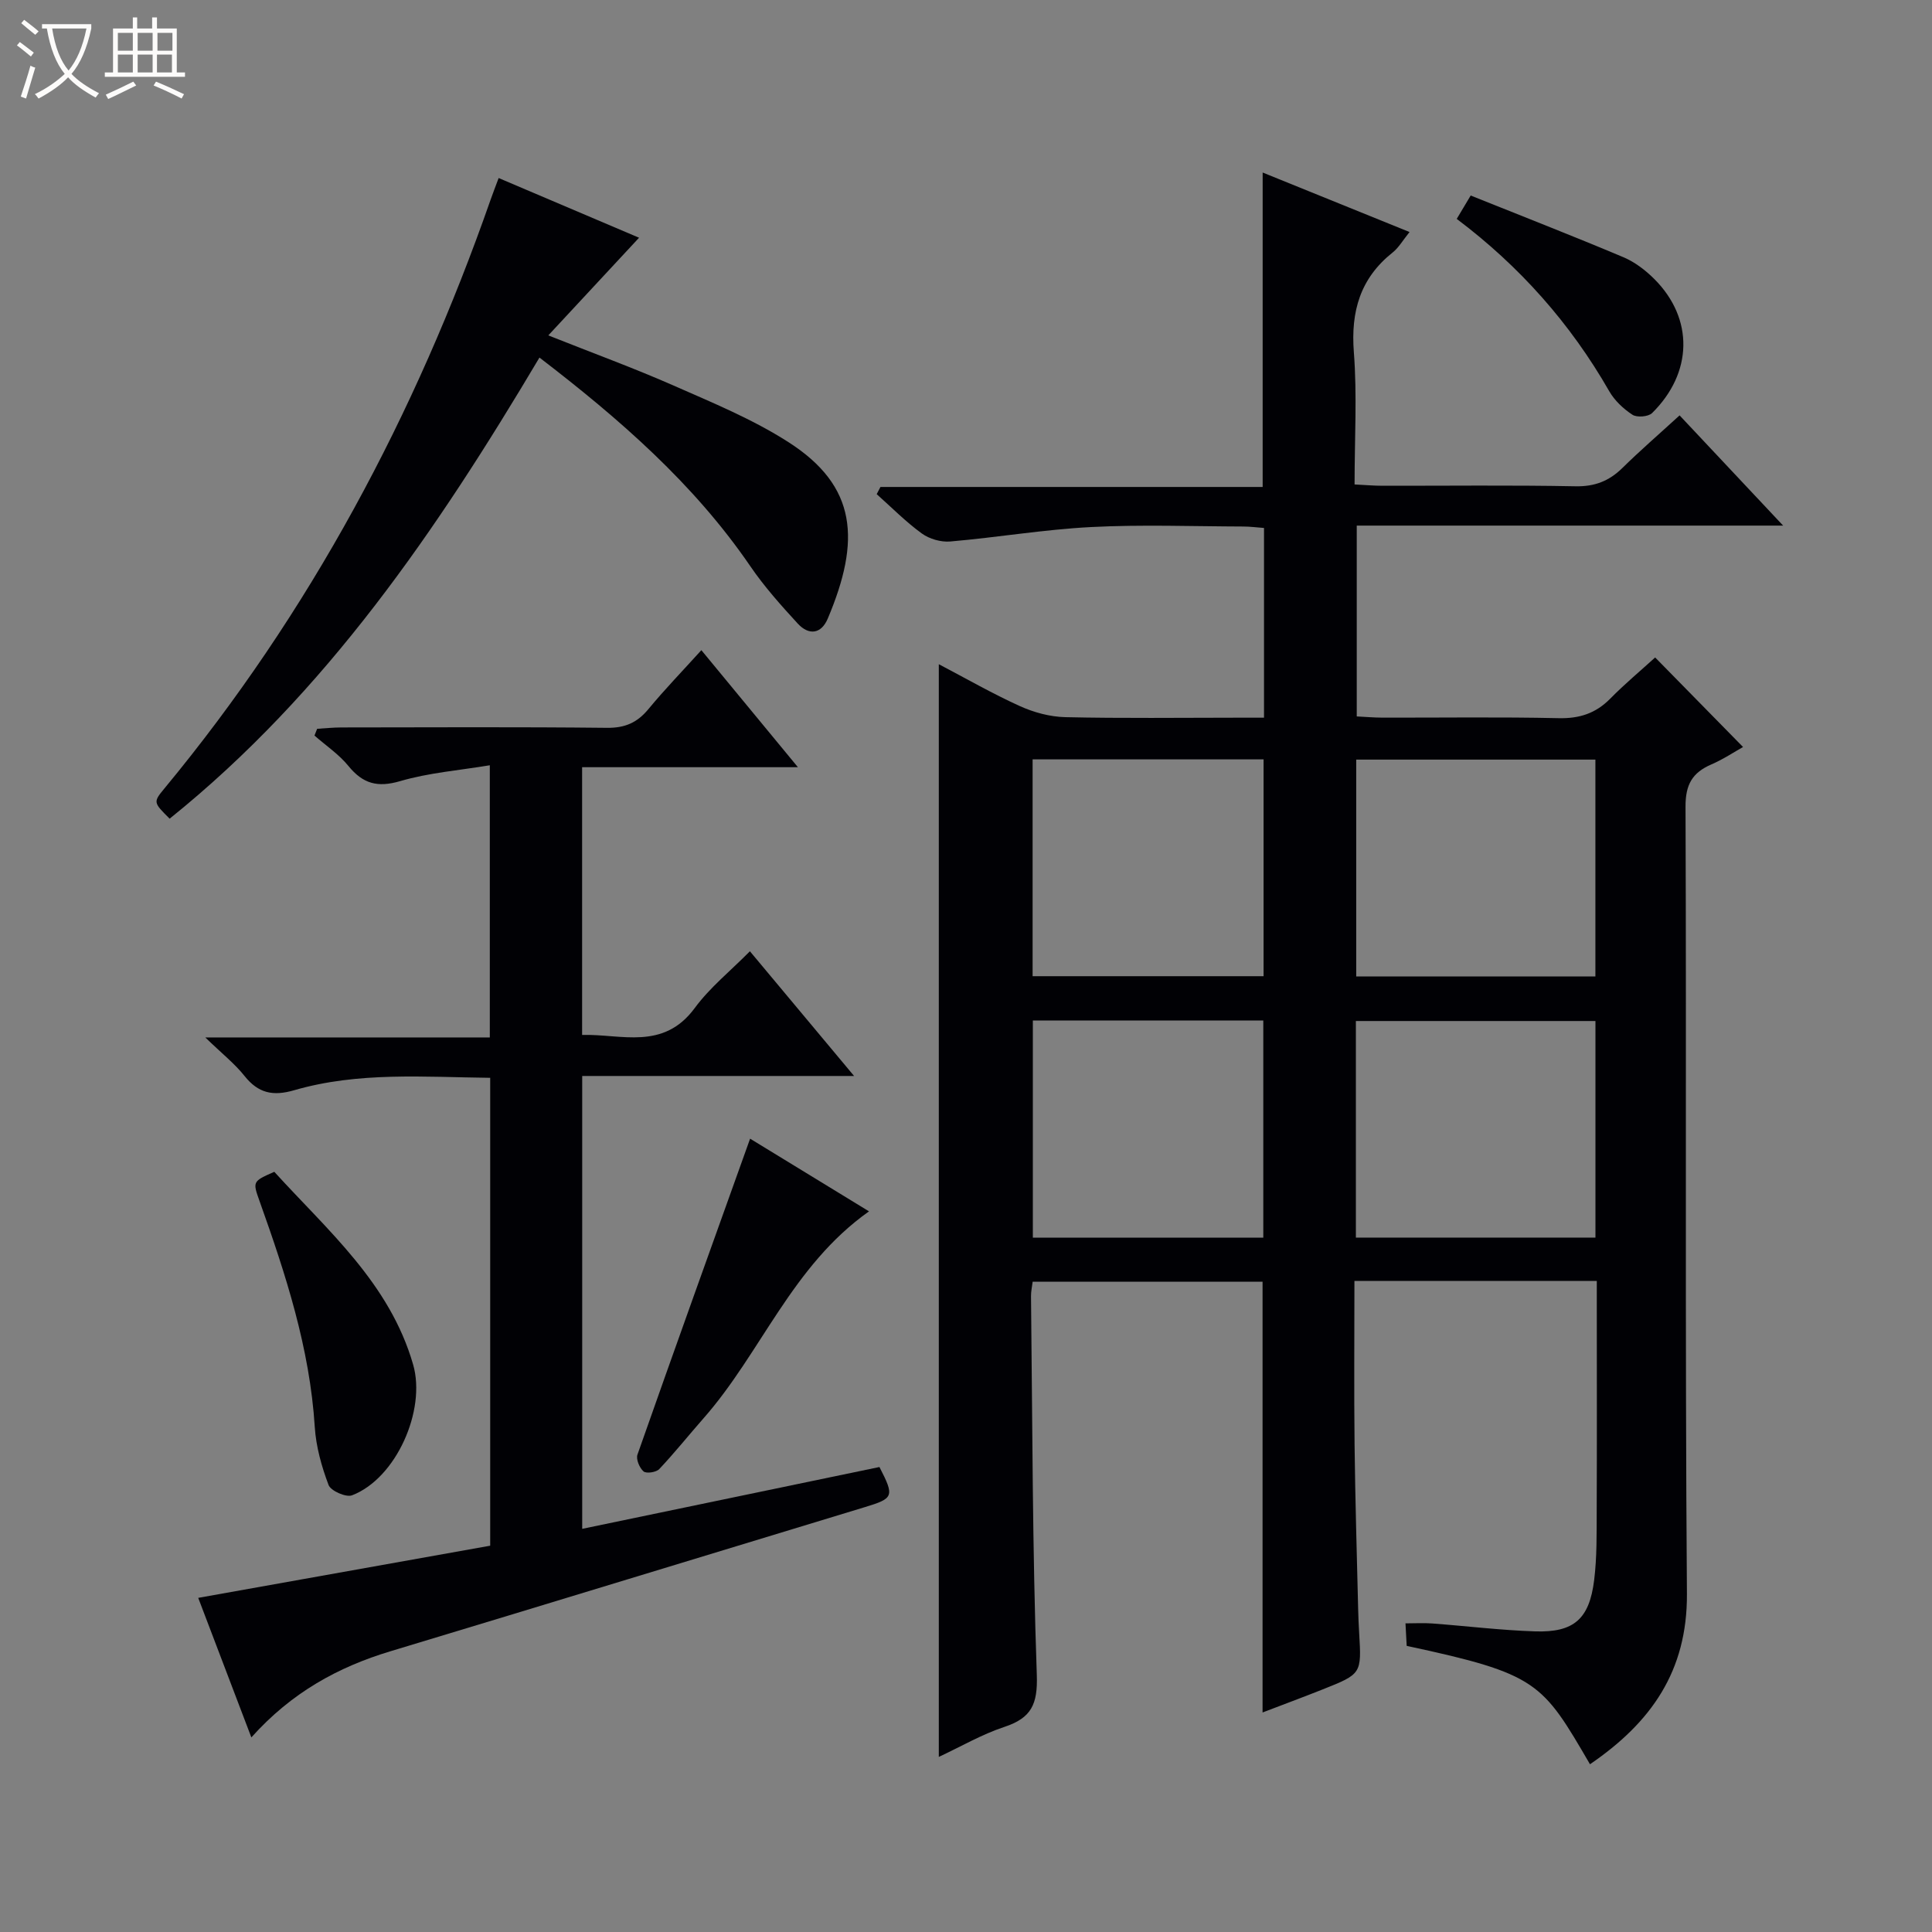
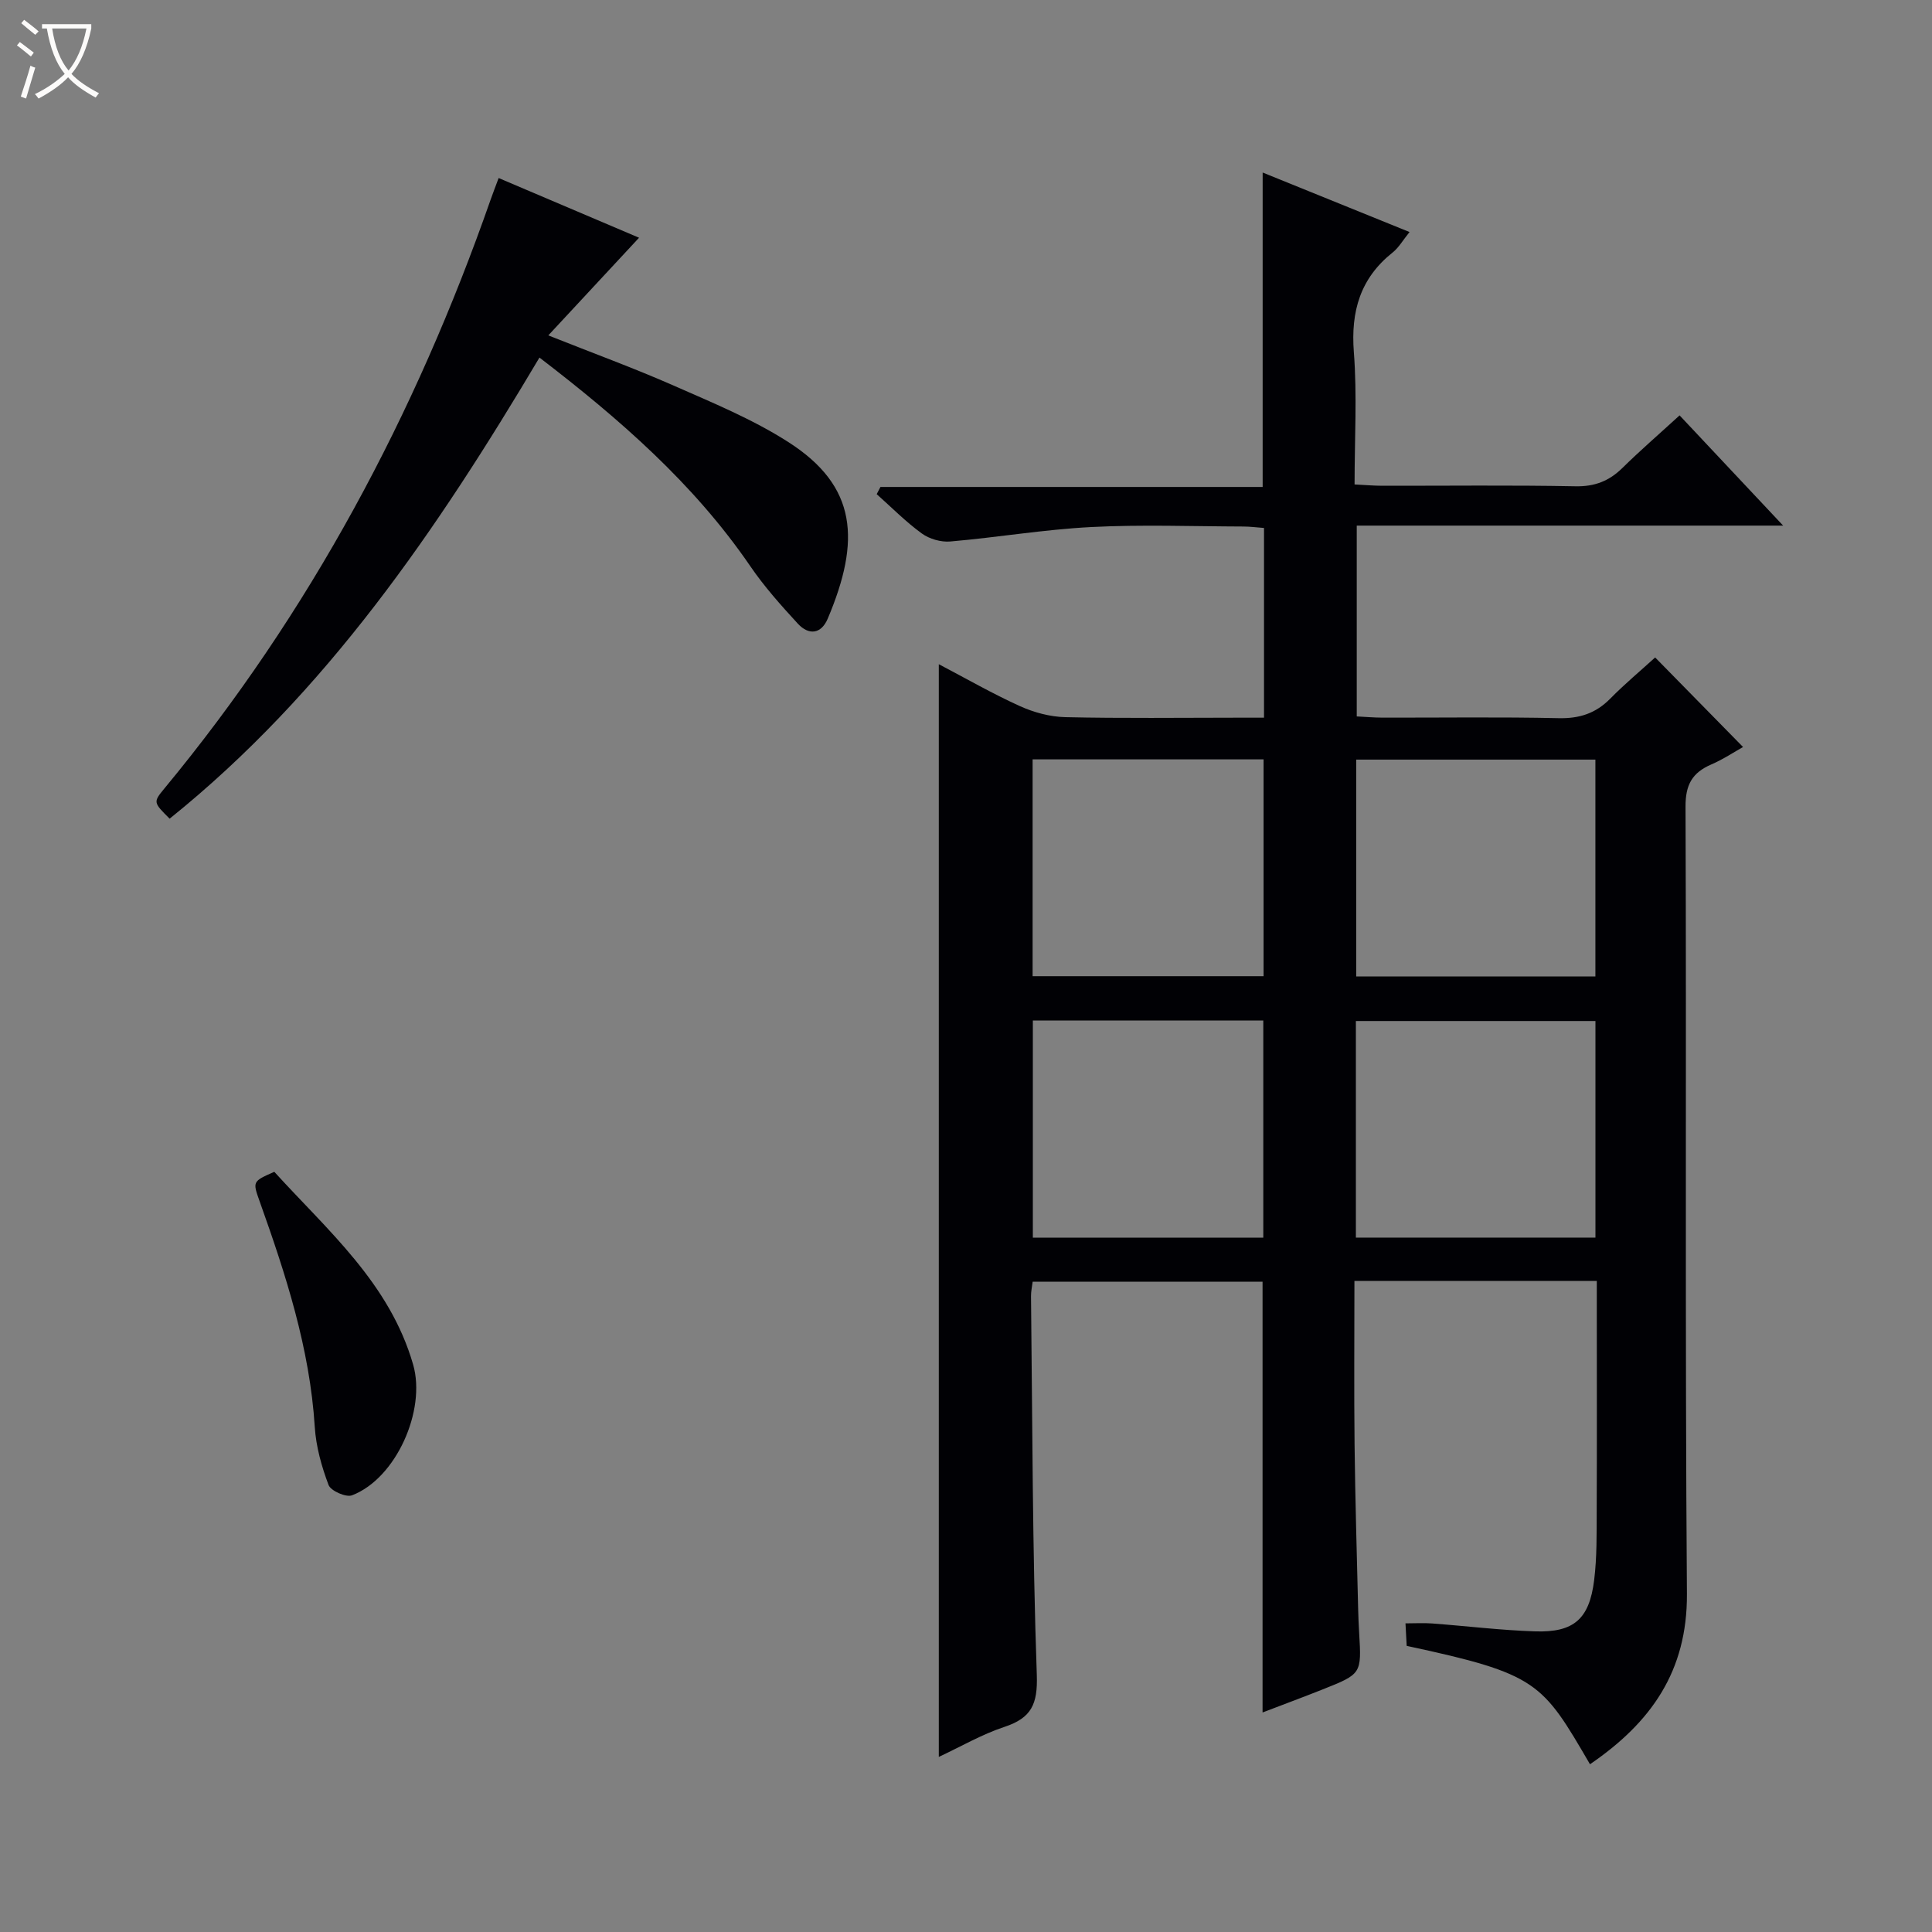
<svg xmlns="http://www.w3.org/2000/svg" enable-background="new 0 0 400 400" viewBox="0 0 400 400">
  <rect x="0" y="0" width="400" height="400" fill="#808080" stroke="none" />
  <path d="m6.4 11.7c-1-.8-1.9-1.6-2.9-2.3l.6-.7c.9.7 1.9 1.4 2.9 2.2zm-2.1 8.3c.7-2.1 1.4-4.2 2-6.4.2.1.6.3 1 .4-.7 2.3-1.3 4.4-1.9 6.4zm3-12.8c-1.1-.9-2.1-1.7-2.9-2.4l.6-.7c1 .8 2 1.5 3 2.4zm1.4-1.3v-.9h10.2v.9c-.9 4.2-2.3 7.3-4.1 9.4 1.3 1.4 3.2 2.7 5.7 4-.2.2-.4.5-.7.9-2.5-1.4-4.4-2.7-5.7-4.2-1.4 1.5-3.5 3-6.1 4.4 0 0 0 0-.1-.1-.3-.4-.5-.7-.7-.8 2.7-1.3 4.7-2.8 6.2-4.2-1.8-2.2-3-5.3-3.7-9.4zm9.2 0h-7.1c.6 3.8 1.7 6.7 3.4 8.7 1.7-2.1 2.9-4.8 3.7-8.7z" fill="#fcfbfa" />
-   <path d="m31.6 3.6h.9v2.3h4.1v9.1h1.7v.9h-16.6v-.9h1.7v-9.1h4.1v-2.3h.9v2.3h3.1v-2.3zm-4 13.3.6.8c-1.9.9-3.8 1.9-5.8 2.8-.2-.3-.3-.6-.5-.9 2-.9 3.9-1.8 5.7-2.7zm-3.2-10.1v3.7h3.1v-3.7zm0 4.5v3.7h3.1v-3.7zm4.1-4.5v3.7h3.1v-3.7zm0 4.5v3.7h3.1v-3.7zm9.1 9.1c-2.1-1.1-4.1-2-5.8-2.7l.5-.8c2.2.9 4.1 1.8 5.8 2.6zm-1.9-13.6h-3.1v3.7h3.1zm-3.2 4.5v3.7h3.1v-3.7z" fill="#fcfbfa" />
  <g fill="#010105">
    <path d="m329.19 365.27c-9.9-16.99-10.8-18.69-37.95-24.51-.07-1.36-.15-2.8-.25-4.66 2.01 0 3.77-.11 5.51.02 7.12.53 14.23 1.41 21.36 1.64 7.99.25 11.19-2.55 12.19-10.59.59-4.76.51-9.62.53-14.44.06-14 .02-28 .02-41.99 0-1.79 0-3.57 0-5.54-16.93 0-33.22 0-50.18 0 0 11.41-.1 22.7.03 33.98.13 11.31.47 22.62.74 33.93.04 1.66.11 3.33.21 4.99.5 8.45.51 8.47-7.62 11.7-4.1 1.63-8.24 3.16-12.38 4.75 0-29.96 0-59.39 0-89.18-15.64 0-31.51 0-47.6 0-.13 1.05-.35 2.02-.34 2.98.3 26.14.28 52.3 1.2 78.42.21 6.11-1.14 8.92-6.72 10.77-4.66 1.54-8.99 4.07-13.57 6.21 0-75.54 0-150.55 0-226.23 5.67 2.97 11.09 6.09 16.76 8.66 2.91 1.32 6.26 2.23 9.44 2.3 11.83.27 23.66.11 35.49.11h5.64c0-13.35 0-26.1 0-39.28-1.44-.1-2.87-.3-4.3-.3-10.5-.03-21.02-.43-31.49.11-9.74.5-19.42 2.15-29.16 2.99-1.93.17-4.33-.52-5.9-1.66-3.33-2.42-6.25-5.39-9.34-8.14.26-.5.52-.99.78-1.49h79.13c0-21.91 0-43.11 0-65.1 10.04 4.07 20.03 8.12 30.41 12.32-1.4 1.73-2.24 3.23-3.48 4.22-6.73 5.35-8.7 12.19-8.05 20.65.69 8.91.15 17.92.15 27.39 2.21.11 3.98.27 5.74.27 13.33.02 26.67-.15 39.99.11 4 .08 6.98-1.09 9.75-3.82 3.67-3.61 7.58-6.99 11.81-10.86 6.97 7.42 13.83 14.72 21.44 22.82-30.04 0-58.94 0-88.28 0v39.51c1.78.09 3.54.24 5.31.25 12.17.02 24.33-.16 36.49.11 4.31.1 7.67-.99 10.68-4.04 3.02-3.07 6.35-5.84 9.3-8.53 6.09 6.21 11.98 12.21 18.2 18.54-1.78.99-4.07 2.53-6.57 3.61-3.95 1.71-5.36 4.18-5.34 8.75.21 54.33-.12 108.66.29 162.98.09 16-7.42 26.63-20.07 35.27zm1.12-208c-16.64 0-33 0-49.52 0v44.89h49.52c0-15.18 0-29.92 0-44.89zm.01 54.12c-16.83 0-33.18 0-49.6 0v44.84h49.6c0-15.09 0-29.82 0-44.84zm-116.53-54.17v44.89h47.82c0-15.24 0-29.99 0-44.89-16.09 0-31.85 0-47.82 0zm47.76 99.03c0-15.23 0-30.11 0-44.96-16.13 0-31.89 0-47.71 0v44.96z" />
-     <path d="m52.04 359.71c-3.9-10.25-7.48-19.65-11-28.89 20.25-3.62 40.25-7.19 60.45-10.8 0-32.58 0-64.47 0-96.87-13.67-.15-27.3-1.29-40.58 2.57-4.41 1.28-7.44.62-10.29-2.96-2.03-2.55-4.66-4.62-8.12-7.97h58.91c0-18.84 0-37.03 0-56.35-6.37 1.06-12.64 1.55-18.55 3.28-4.7 1.38-7.72.55-10.72-3.13-1.96-2.41-4.66-4.22-7.03-6.3.18-.47.37-.94.55-1.4 1.68-.1 3.35-.28 5.03-.28 18.33-.02 36.65-.12 54.98.08 3.72.04 6.26-1.07 8.57-3.87 3.38-4.09 7.08-7.91 10.97-12.21 6.66 8.08 13.05 15.82 19.99 24.23-15.27 0-29.8 0-44.68 0v55.43c8.13-.22 16.8 3.29 23.33-5.58 3.12-4.24 7.36-7.64 11.41-11.74 7.18 8.6 14.06 16.83 21.57 25.82-19.24 0-37.59 0-56.29 0v93.76c20.78-4.32 41.2-8.57 61.54-12.8 3.15 6.12 2.96 6.49-3.07 8.32-32.71 9.92-65.39 19.94-98.12 29.81-10.9 3.28-20.52 8.55-28.85 17.85z" />
    <path d="m111.69 74.03c-21.19 35.67-44.14 69.4-76.57 95.47-3.38-3.37-3.43-3.41-1.08-6.26 30.14-36.42 51.99-77.42 67.54-121.91.49-1.39 1.02-2.76 1.66-4.47 9.83 4.18 19.41 8.25 29.07 12.36-6.13 6.59-12.13 13.06-18.79 20.22 9.49 3.77 17.85 6.82 25.97 10.4 8.04 3.54 16.28 6.93 23.64 11.63 14.41 9.18 15.06 20.46 8.26 36.58-1.38 3.28-3.96 3.52-6.24 1.04-3.47-3.78-6.93-7.65-9.81-11.87-11.72-17.12-27.07-30.47-43.65-43.19z" />
-     <path d="m179.92 250.8c-15.99 11.3-22.3 29.26-34.25 42.83-3.08 3.5-5.99 7.15-9.18 10.53-.63.67-2.68.97-3.25.48-.84-.72-1.6-2.53-1.26-3.48 7.64-21.73 15.44-43.41 23.32-65.41 7.43 4.55 15.59 9.54 24.62 15.05z" />
    <path d="m56.79 242.61c11.06 12.17 23.9 23.07 28.75 39.93 2.71 9.42-3.51 23.55-12.66 27.05-1.24.47-4.39-.92-4.85-2.13-1.45-3.83-2.6-7.95-2.86-12.02-1.03-16.29-6-31.55-11.42-46.73-1.47-4.11-1.46-4.11 3.04-6.1z" />
-     <path d="m301.6 45.32c.89-1.5 1.63-2.74 2.89-4.84 10.56 4.24 21.15 8.36 31.61 12.77 2.38 1 4.62 2.72 6.46 4.57 8.13 8.17 7.93 19.37-.51 27.7-.78.77-3.14.96-4.07.35-1.88-1.23-3.7-2.94-4.81-4.88-8.03-14.02-18.51-25.84-31.57-35.67z" />
  </g>
</svg>